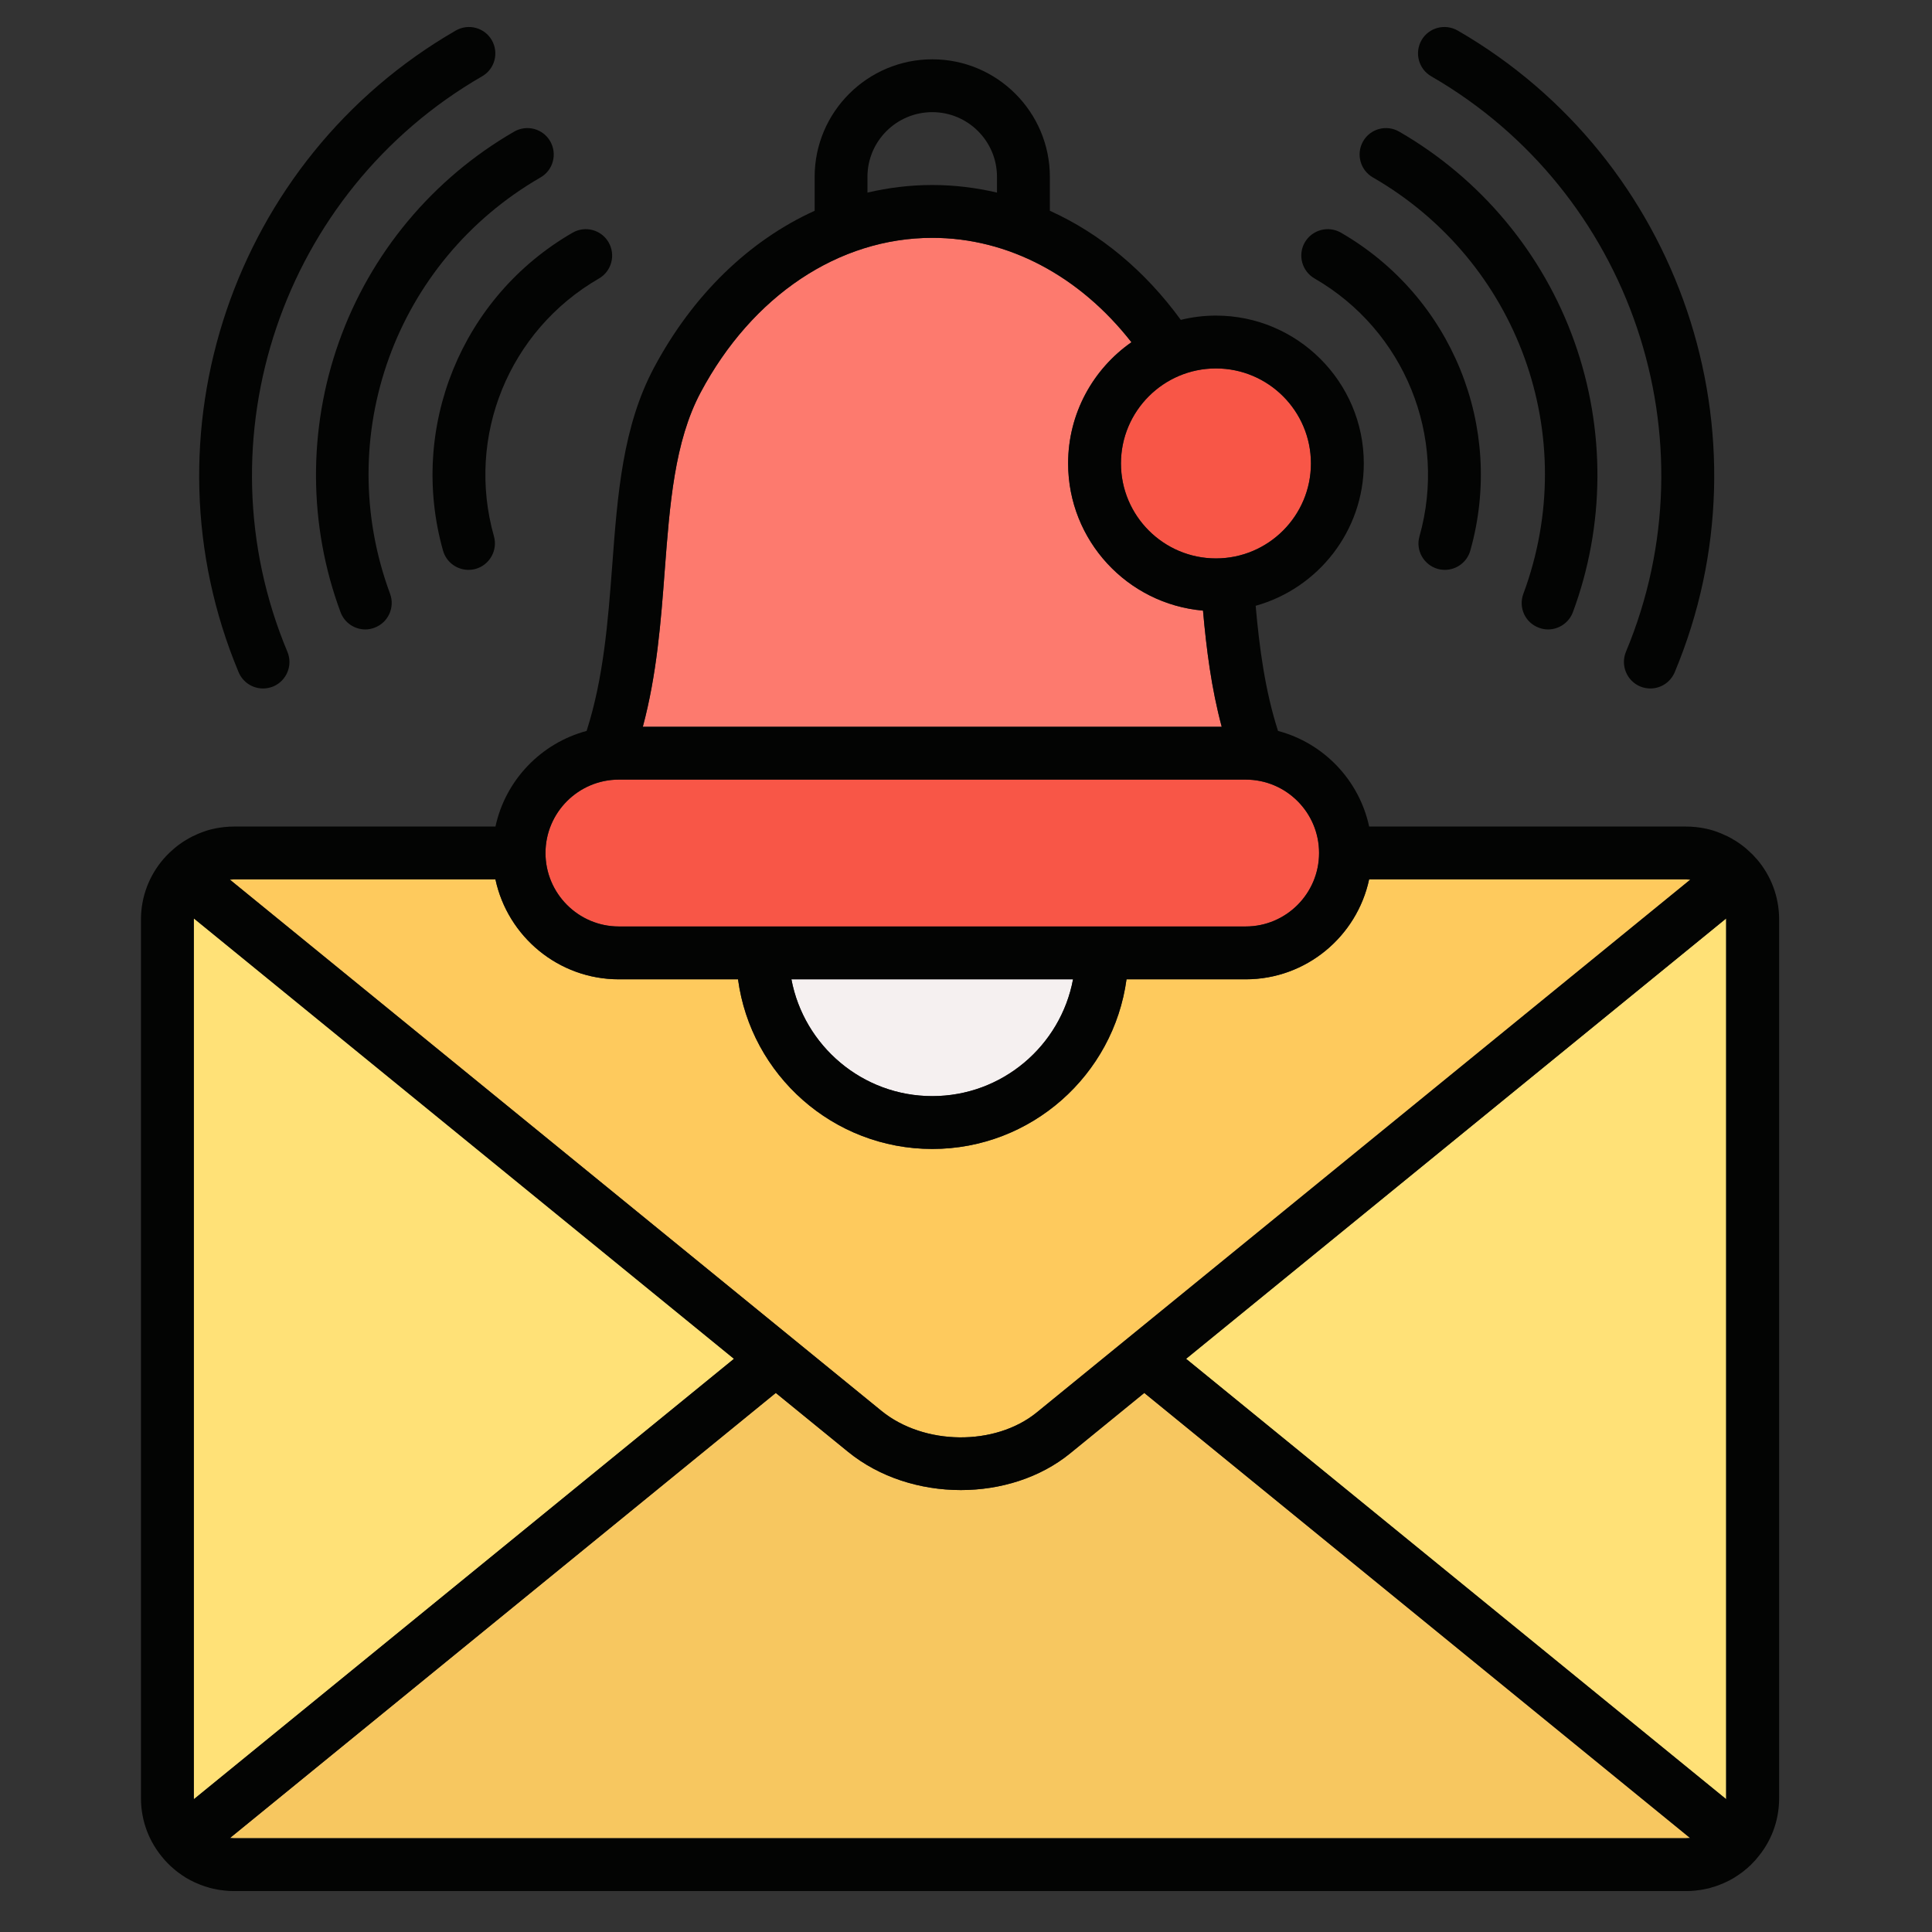
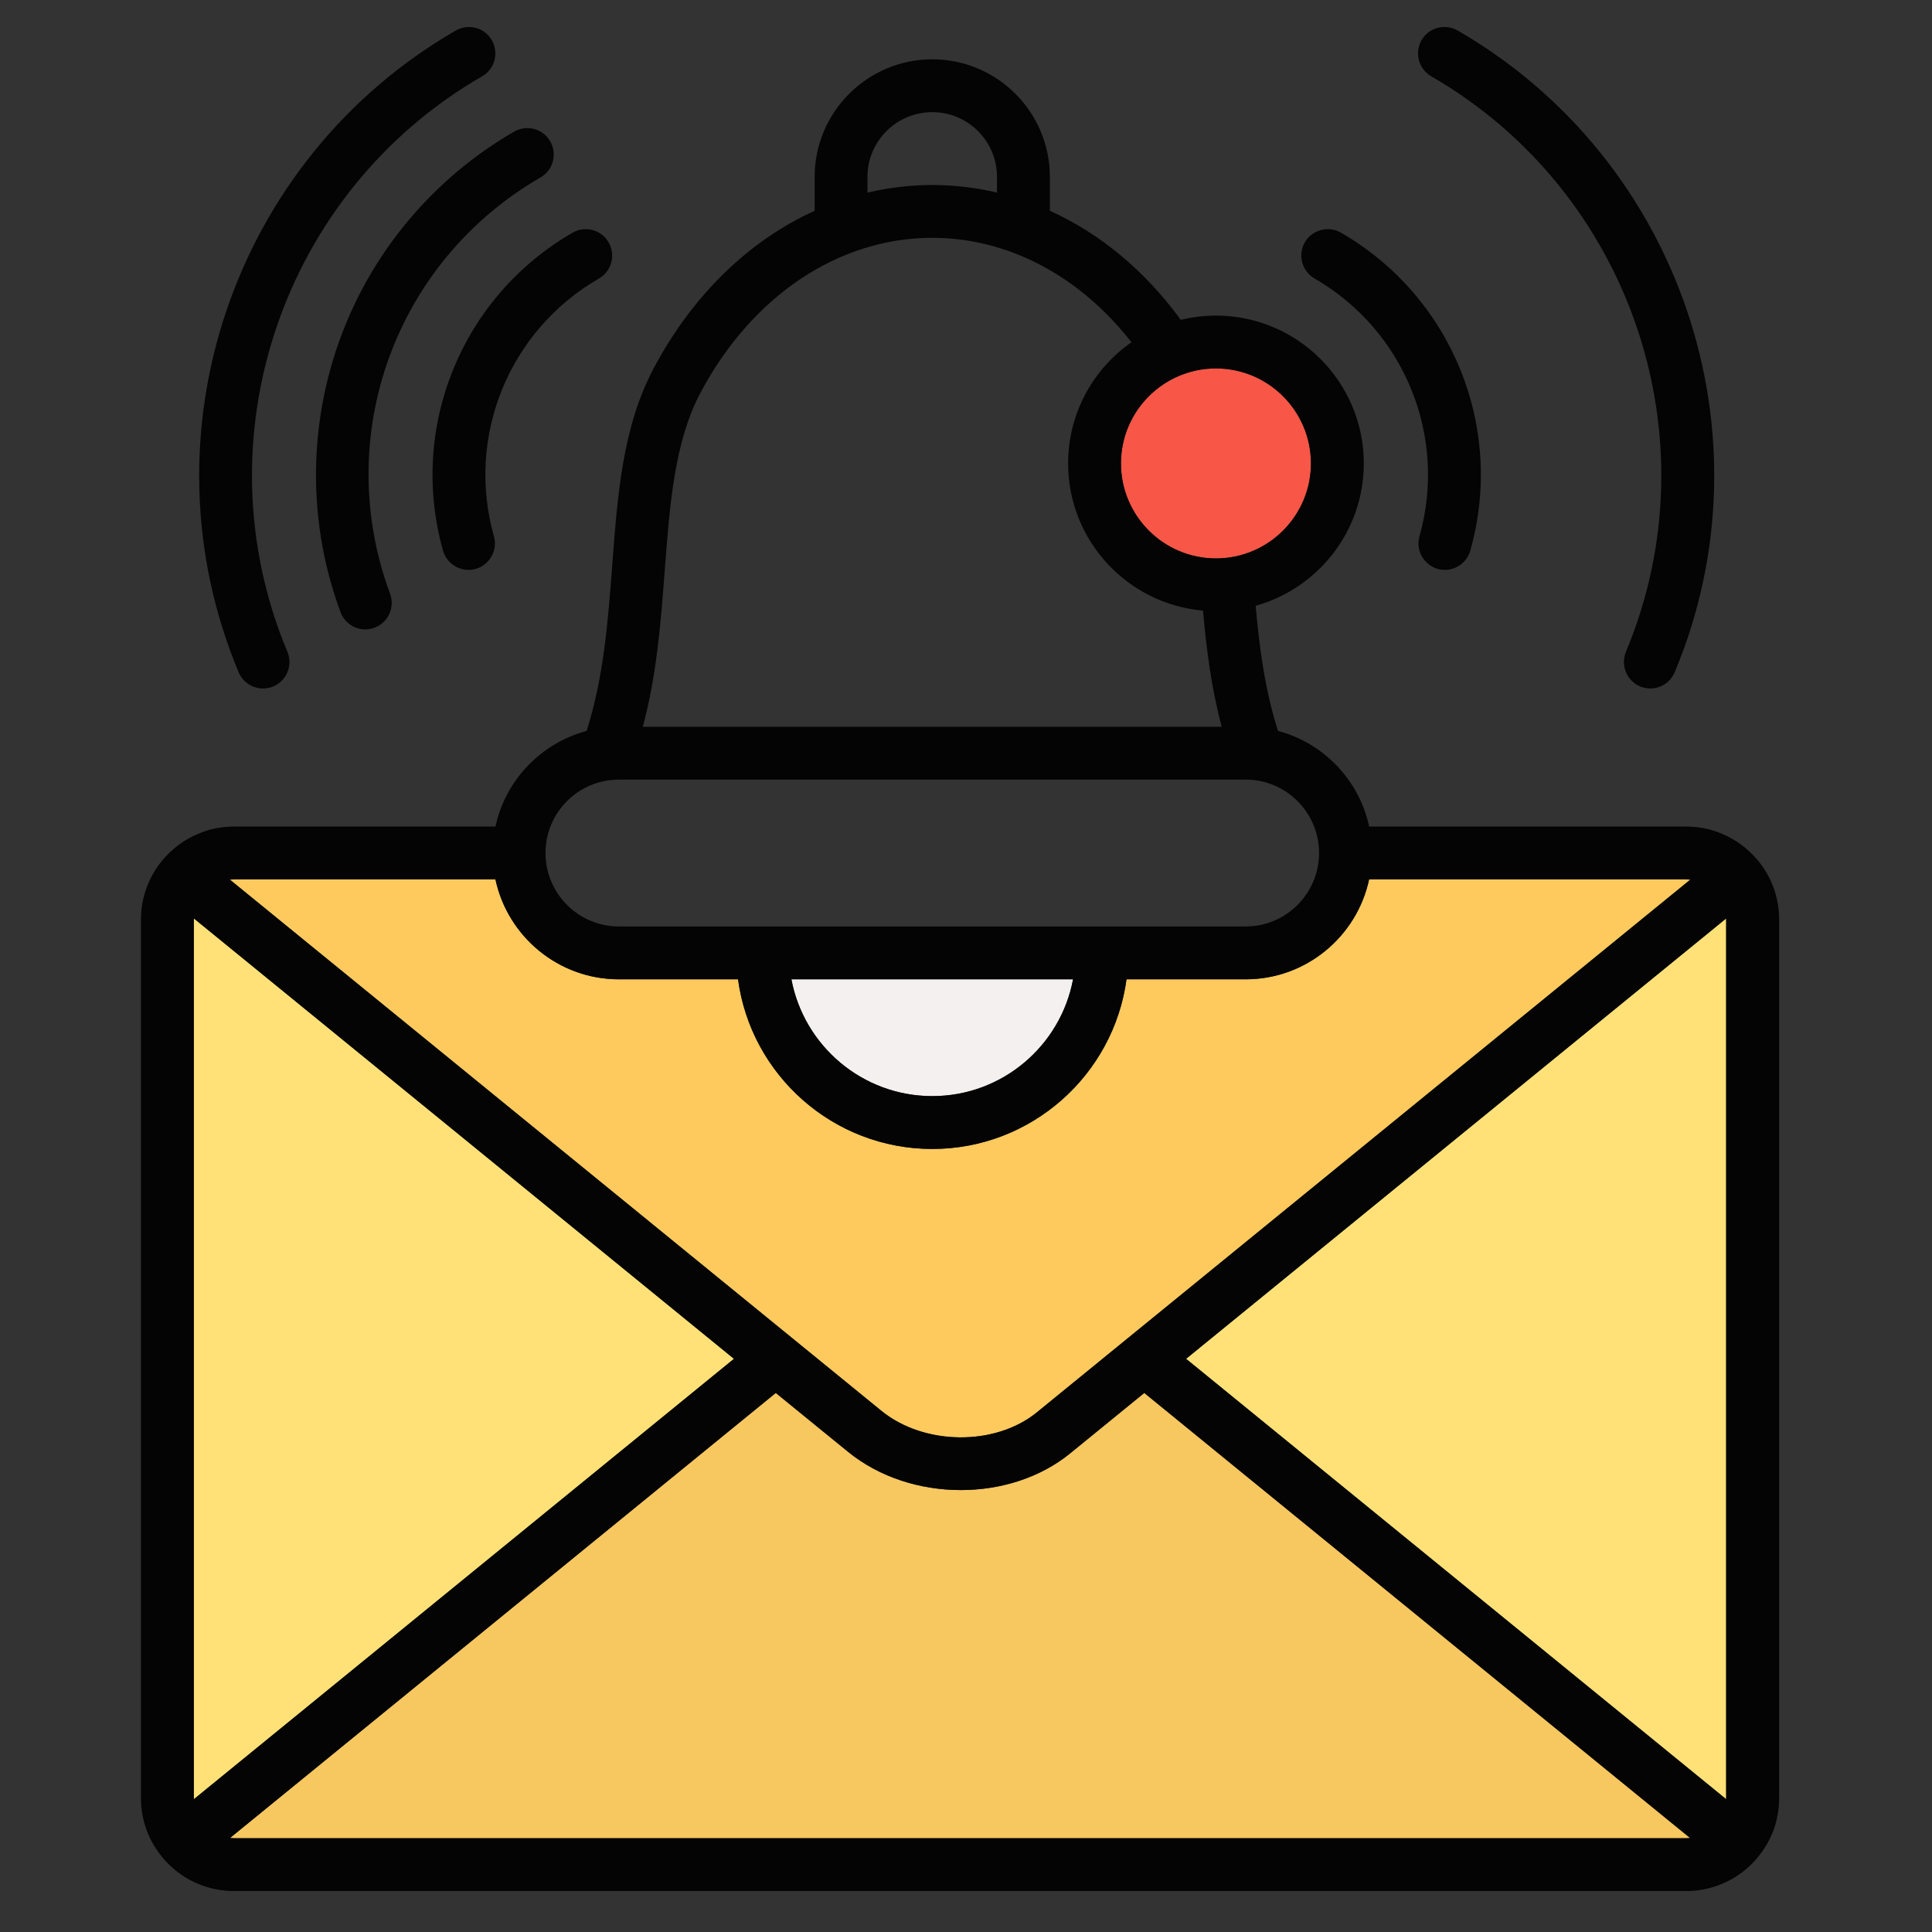
<svg xmlns="http://www.w3.org/2000/svg" id="Layer_1" viewBox="0 0 512 512" data-name="Layer 1">
  <rect x="0" y="0" width="512" height="512" fill="#333333" stroke="none" />
  <path d="m274.758 374.302 173.197-141.194c-.369-.028-.766-.057-1.134-.057h-83.991c-3.231 15.109-16.667 26.476-32.712 26.476h-31.578c-3.43 25.342-25.2 44.958-51.478 44.958s-48.076-19.616-51.477-44.958h-31.578c-16.044 0-29.48-11.367-32.711-26.476h-69.307c-.369 0-.737.028-1.077.057l172.658 140.769c11.282 9.213 30.161 9.411 41.188.425z" fill="#feca5d" />
  <path d="m51.359 243.682v232.866c0 .085.028.17.028.255l143.121-116.702-143.121-116.703c0 .113-.028.198-.028.283z" fill="#ffe177" />
  <path d="m247.063 290.482c18.539 0 34.016-13.351 37.304-30.954h-74.636c3.316 17.603 18.793 30.954 37.332 30.954z" fill="#f5f0f0" />
  <path d="m283.601 385.159c-7.965 6.491-18.454 9.723-28.97 9.723-10.8 0-21.628-3.401-29.906-10.148l-19.134-15.591-144.652 117.95c.34.028.708.057 1.049.057h384.832c.368 0 .765-.028 1.077-.057l-144.652-117.95z" fill="#f7c760" />
-   <path d="m164.008 245.524h166.11c10.743 0 19.446-8.731 19.446-19.474s-8.703-19.446-19.446-19.446h-166.11c-10.715 0-19.445 8.731-19.445 19.446s8.73 19.474 19.445 19.474z" fill="#f85647" />
  <path d="m457.45 476.803v-233.405l-143.122 116.702 143.122 116.702z" fill="#ffe177" />
  <path d="m322.238 147.984c13.89 0 25.172-11.31 25.172-25.172s-11.282-25.171-25.172-25.171-25.171 11.282-25.171 25.171 11.282 25.172 25.171 25.172z" fill="#f85647" />
-   <path d="m318.808 161.817c-20.013-1.729-35.745-18.567-35.745-39.005 0-13.266 6.633-25.03 16.781-32.116-13.72-17.546-32.627-27.666-52.781-27.666-24.803 0-47.735 15.335-61.398 40.989-6.917 13.011-8.164 29.565-9.496 47.083-1.021 13.635-2.098 27.666-5.811 41.499h153.411c-2.75-10.233-4.053-20.58-4.96-30.784z" fill="#fd7a6e" />
  <g fill="#030403">
    <path d="m136.257 34.882c-21.6 12.473-38.098 32.258-46.432 55.729-8.249 23.216-8.107 48.642.425 71.632 1.049 2.806 3.713 4.564 6.548 4.564.822 0 1.645-.142 2.438-.454 3.628-1.332 5.471-5.357 4.139-8.986-15.449-41.698 1.332-88.101 39.883-110.353 3.345-1.927 4.479-6.208 2.551-9.581-1.928-3.345-6.208-4.479-9.553-2.551z" />
    <path d="m120.78 8.094c-59.075 34.101-83.821 107.207-57.544 170.051 1.134 2.693 3.742 4.309 6.463 4.309.907 0 1.814-.17 2.721-.539 3.543-1.502 5.244-5.613 3.742-9.184-23.584-56.353-1.389-121.918 51.591-152.504 3.373-1.927 4.507-6.208 2.58-9.581-1.928-3.345-6.208-4.479-9.553-2.551z" />
    <path d="m158.735 73.802c3.345-1.927 4.479-6.236 2.551-9.581-1.927-3.345-6.208-4.479-9.553-2.551-29.423 16.979-43.512 51.619-34.328 84.246.879 3.09 3.685 5.102 6.747 5.102.624 0 1.276-.085 1.899-.255 3.713-1.049 5.896-4.932 4.847-8.646-7.483-26.476 3.968-54.539 27.836-68.315z" />
    <path d="m194.509 360.101-143.121 116.702c0-.085-.028-.17-.028-.255v-232.866c0-.085.028-.17.028-.283zm-132.52-127.049h69.307c3.231 15.109 16.667 26.476 32.711 26.476h31.578c3.401 25.342 25.2 44.958 51.477 44.958s48.047-19.616 51.478-44.958h31.578c16.044 0 29.48-11.367 32.712-26.476h83.991c.368 0 .765.028 1.134.057l-173.197 141.194c-11.027 8.986-29.906 8.788-41.188-.425l-172.658-140.769c.34-.028.708-.057 1.077-.057zm222.378 26.476c-3.288 17.603-18.766 30.954-37.304 30.954s-34.016-13.351-37.332-30.954zm-120.359-52.923h166.11c10.743 0 19.446 8.731 19.446 19.446s-8.703 19.474-19.446 19.474h-166.11c-10.715 0-19.445-8.731-19.445-19.474s8.73-19.446 19.445-19.446zm12.16-55.502c1.333-17.518 2.58-34.073 9.496-47.083 13.663-25.654 36.595-40.989 61.398-40.989 20.154 0 39.062 10.12 52.781 27.666-10.148 7.087-16.781 18.85-16.781 32.116 0 20.438 15.732 37.276 35.745 39.005.907 10.205 2.211 20.551 4.96 30.784h-153.411c3.713-13.833 4.791-27.865 5.811-41.499zm53.717-104.23c0-9.468 7.71-17.15 17.178-17.15s17.15 7.682 17.15 17.15v4.167c-5.584-1.304-11.311-2.012-17.15-2.012s-11.594.708-17.178 2.012zm92.353 50.768c13.89 0 25.172 11.282 25.172 25.171s-11.282 25.172-25.172 25.172-25.171-11.31-25.171-25.172 11.282-25.171 25.171-25.171zm135.212 145.757v233.405l-143.122-116.702 143.122-116.702zm-10.629 243.752h-384.832c-.34 0-.709-.028-1.049-.057l144.652-117.95 19.134 15.591c8.277 6.747 19.105 10.148 29.906 10.148 10.516 0 21.004-3.231 28.97-9.723l19.644-16.016 144.652 117.95c-.312.028-.709.057-1.077.057zm-395.774-265.522c-.369.198-.737.397-1.105.595-.198.142-.425.255-.624.369-.397.227-.737.453-1.105.708-.199.142-.369.255-.567.397-.369.255-.737.539-1.077.822-.17.142-.34.255-.482.397-.369.312-.737.652-1.105.992-.114.113-.227.227-.34.34-.369.369-.766.765-1.105 1.162-.057.057-.113.113-.17.17-.028.028-.028.057-.057.085-3.713 4.309-5.953 9.893-5.953 16.016v232.866c0 6.123 2.239 11.707 5.981 16.016 0 .028.028.028.028.057.057.057.085.085.114.113.198.255.396.482.624.68.085.114.198.227.312.34.17.17.34.34.539.539.114.113.255.255.397.369.142.142.312.283.454.397.17.17.34.312.51.425.113.114.227.198.312.284.482.368.963.737 1.474 1.077.057.028.085.085.142.113.198.113.396.255.595.369.17.113.312.227.454.312.198.085.368.199.567.312.198.085.368.198.539.312.17.085.34.17.539.255.198.113.425.198.624.312.17.057.312.142.454.198.255.113.51.227.737.312.142.057.284.114.425.17.255.113.539.198.794.283.142.057.255.085.396.142.284.085.567.17.879.255.113.028.198.085.312.113.312.085.624.17.935.227.113.028.227.057.312.057.34.085.652.142.964.198.113 0 .227.028.312.057.34.057.652.085.992.114.113.028.199.028.312.057.312.028.68.057 1.021.085.085 0 .198 0 .283.028.425 0 .879.028 1.304.028h384.832c.482 0 .907-.028 1.332-.028.085-.028.227-.028.312-.028.34-.028.68-.057.992-.085.085-.029.227-.029.34-.057.312-.028.652-.057.992-.114.085-.028.17-.057.284-.057.312-.057.652-.113.964-.198.113 0 .198-.028.283-.057.34-.057.68-.142.964-.227.142-.028.227-.085.312-.113.34-.085.624-.17.907-.255.142-.057.227-.085.369-.142.283-.085.567-.17.793-.283.142-.057.284-.114.425-.17.227-.085.51-.198.766-.312.142-.057.283-.142.425-.198.227-.114.454-.198.652-.312.17-.085.312-.17.51-.255.198-.114.368-.227.567-.312.198-.113.34-.227.51-.312.198-.085.34-.198.482-.312.17-.114.425-.255.595-.369.057-.028.113-.085.142-.113.539-.34.992-.709 1.474-1.077.085-.085.227-.17.312-.284.199-.113.34-.255.539-.425.142-.114.284-.255.425-.397.142-.114.284-.255.425-.369.17-.198.369-.369.51-.539.142-.113.227-.227.312-.34.255-.198.425-.425.624-.68.057-.028.085-.057.142-.113v-.057c3.77-4.309 5.981-9.893 5.981-16.016v-232.866c0-6.123-2.211-11.707-5.924-16.016-.057-.029-.057-.057-.057-.085-.085-.057-.142-.113-.198-.17-.312-.397-.709-.794-1.077-1.162-.142-.113-.284-.227-.369-.34-.369-.34-.708-.68-1.077-.992-.142-.142-.34-.255-.482-.397-.369-.283-.708-.567-1.077-.822-.199-.142-.369-.255-.567-.397-.369-.255-.737-.482-1.134-.708-.17-.114-.425-.227-.595-.369-.397-.198-.766-.397-1.134-.595-.227-.113-.482-.227-.708-.312-.369-.17-.765-.369-1.134-.51-.284-.114-.567-.198-.794-.312-.368-.114-.708-.255-1.077-.369-.624-.198-1.275-.368-1.927-.51h-.057c-.369-.085-.794-.17-1.219-.227 0 0-.057-.028-.085-.028-.397-.057-.765-.113-1.134-.142-.057-.029-.113-.029-.142-.029-.369-.028-.766-.057-1.134-.085-.057 0-.142-.028-.199-.028-.454-.028-.878-.028-1.36-.028h-83.991c-2.636-12.302-12.047-22.139-24.151-25.342-3.43-10.687-4.932-21.94-5.924-33.165 16.526-4.62 28.658-19.786 28.658-37.729 0-21.6-17.575-39.175-39.175-39.175-3.203 0-6.35.397-9.326 1.134-9.496-13.039-21.402-22.904-34.696-28.913v-8.986c0-17.178-13.975-31.153-31.153-31.153s-31.181 13.975-31.181 31.153v8.986c-17.291 7.852-32.258 22.224-42.576 41.584-8.306 15.591-9.666 33.562-11.083 52.611-1.105 14.57-2.268 29.622-6.775 43.653-12.076 3.231-21.515 13.04-24.151 25.342h-69.314c-.425 0-.879 0-1.304.028-.085 0-.142.028-.227.028-.369.028-.737.057-1.105.085-.057 0-.114 0-.142.029-.396.028-.793.085-1.162.142-.028 0-.057.028-.085.028-.425.057-.822.142-1.219.227h-.028c-.652.142-1.304.312-1.956.51-.34.113-.68.255-1.049.369-.284.113-.539.198-.822.312-.396.142-.765.34-1.134.51-.227.085-.482.198-.708.312z" />
    <path d="m434.66 181.915c.878.368 1.814.539 2.693.539 2.75 0 5.329-1.616 6.463-4.309 26.306-62.844 1.559-135.95-57.515-170.051-3.373-1.927-7.653-.794-9.581 2.551-1.927 3.373-.765 7.654 2.58 9.581 52.979 30.586 75.146 96.151 51.591 152.504-1.474 3.572.198 7.682 3.77 9.184z" />
    <path d="m345.794 64.22c-1.928 3.345-.794 7.625 2.58 9.581 23.839 13.777 35.263 41.868 27.808 68.315-1.077 3.713 1.105 7.568 4.819 8.646.624.17 1.276.255 1.899.255 3.062 0 5.868-2.012 6.747-5.102 9.212-32.627-4.876-67.266-34.271-84.246-3.345-1.928-7.625-.794-9.581 2.551z" />
-     <path d="m361.242 37.433c-1.928 3.373-.765 7.654 2.58 9.581 38.58 22.252 55.36 68.655 39.883 110.353-1.36 3.628.482 7.654 4.11 8.986.822.312 1.644.454 2.438.454 2.834 0 5.527-1.758 6.576-4.564 8.532-22.989 8.674-48.416.425-71.632-8.334-23.471-24.832-43.257-46.46-55.729-3.345-1.927-7.625-.794-9.553 2.551z" />
  </g>
</svg>